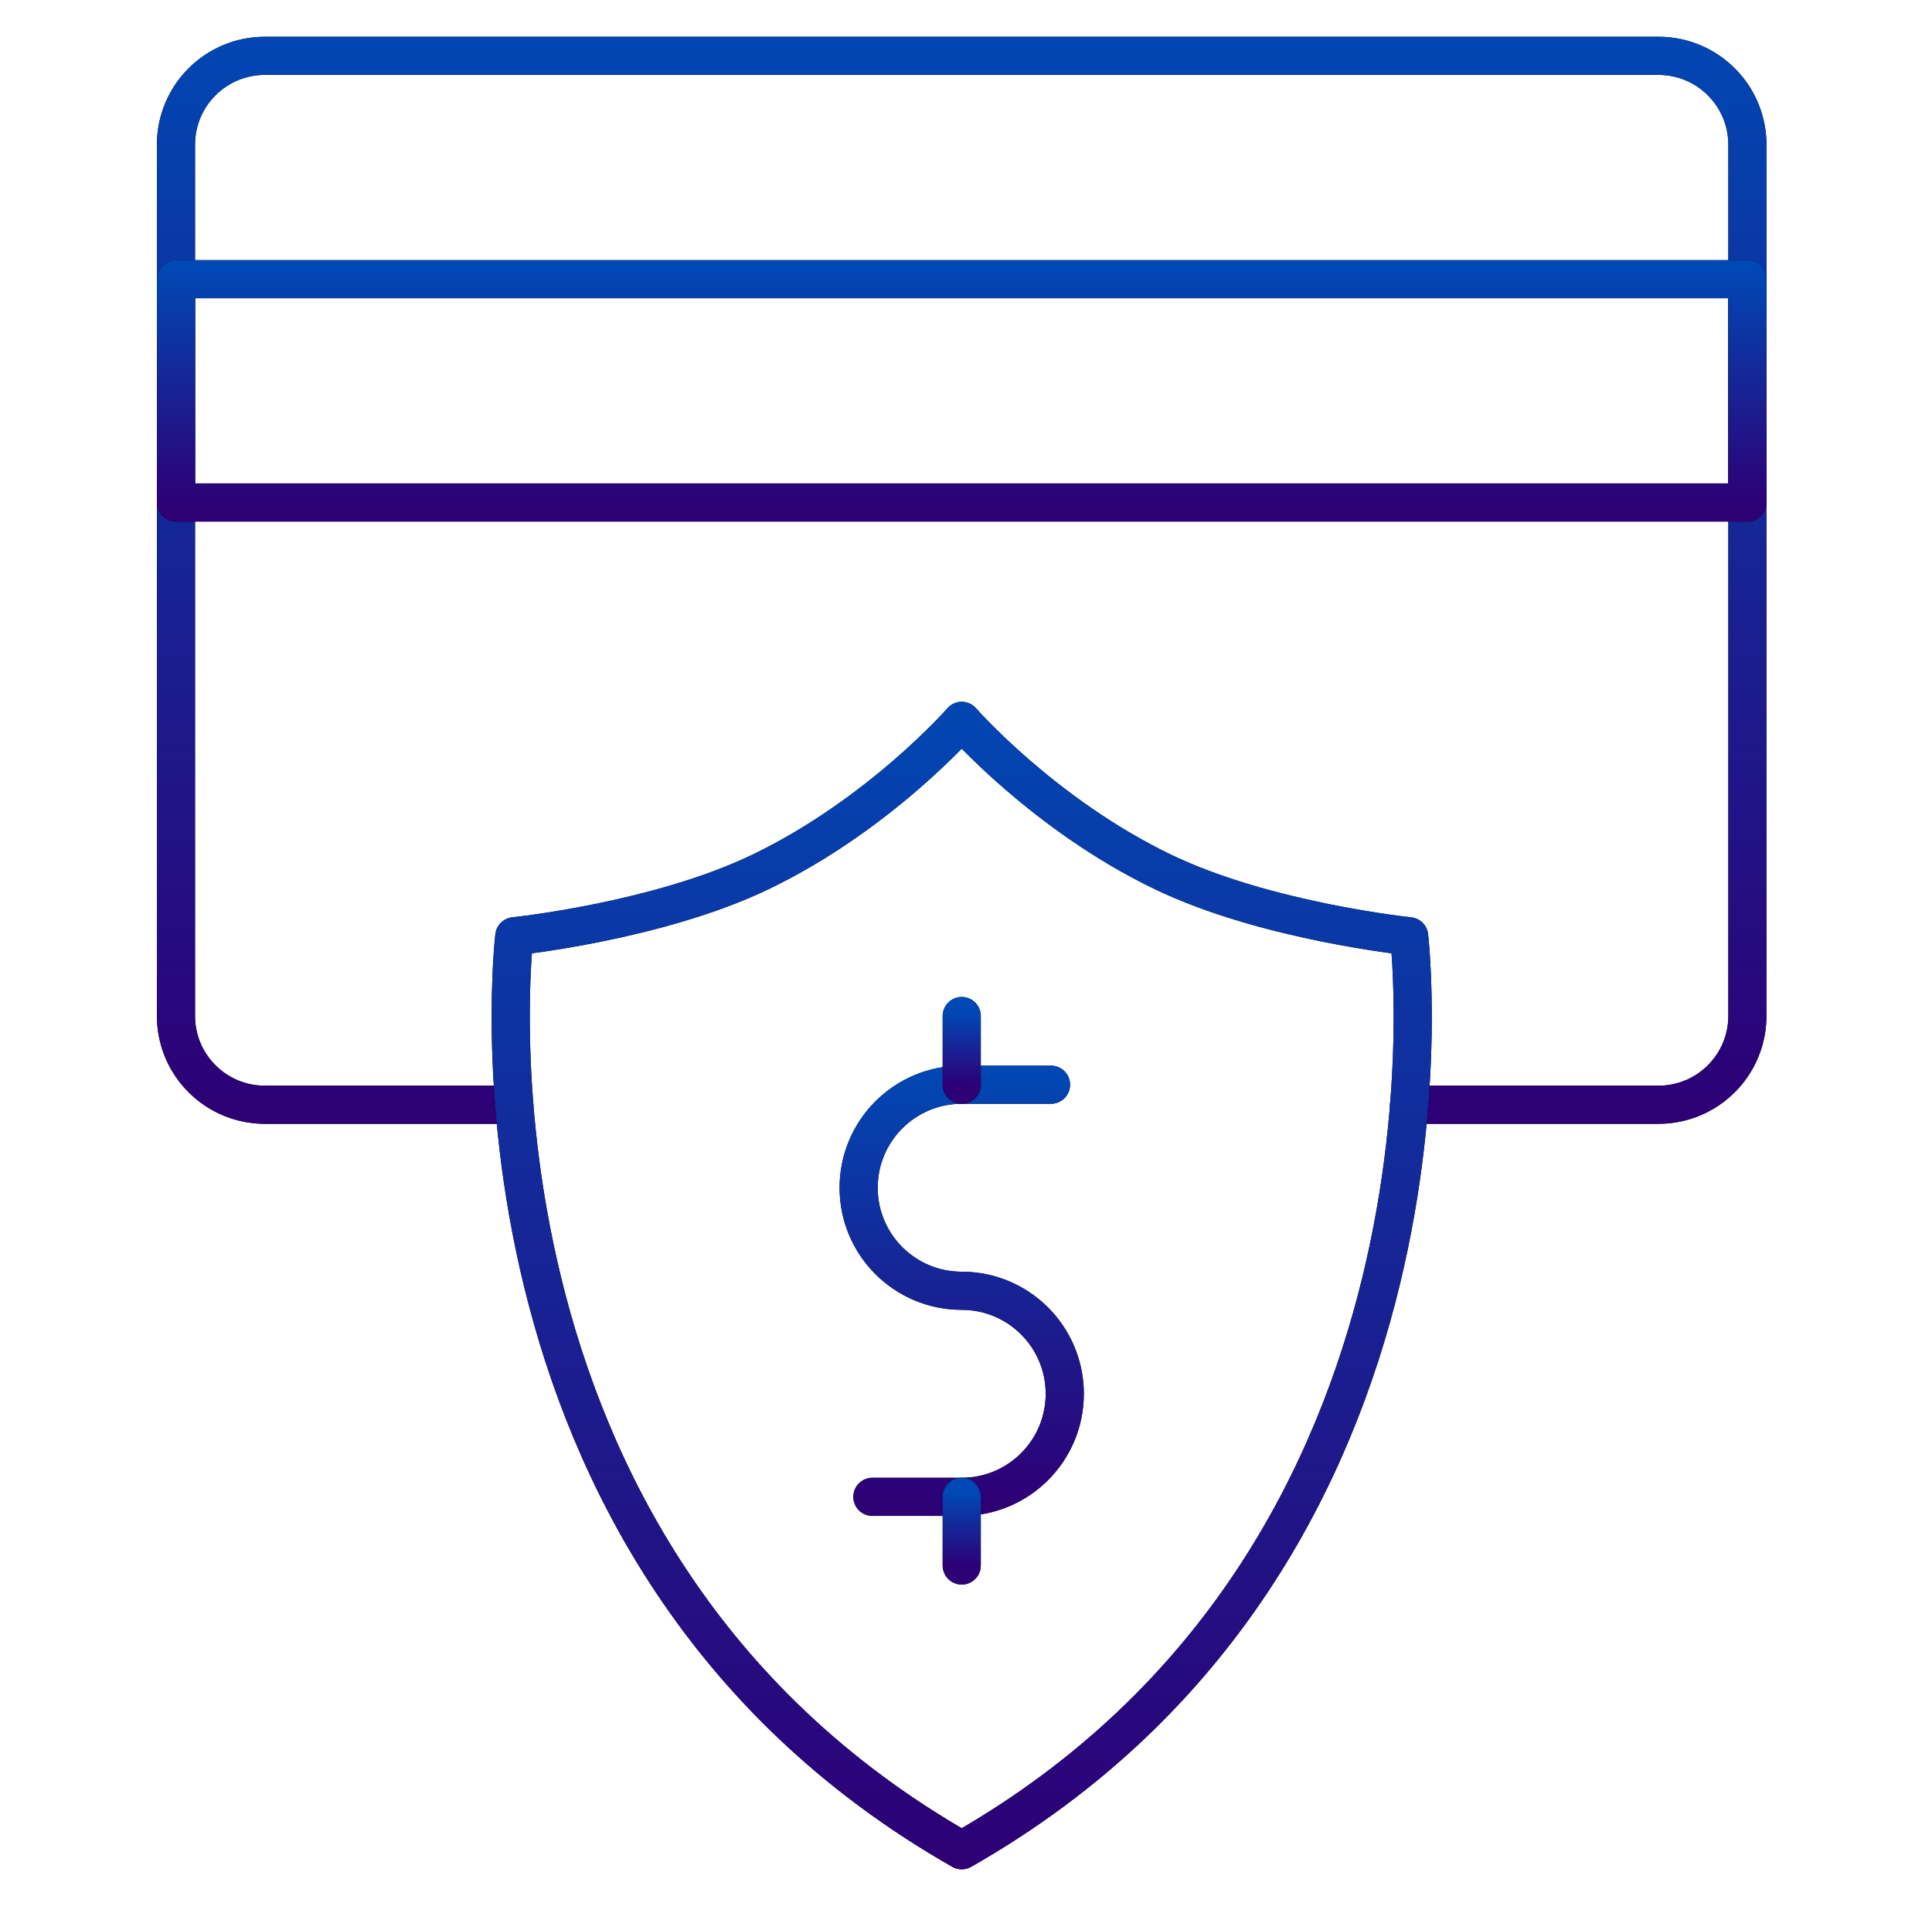
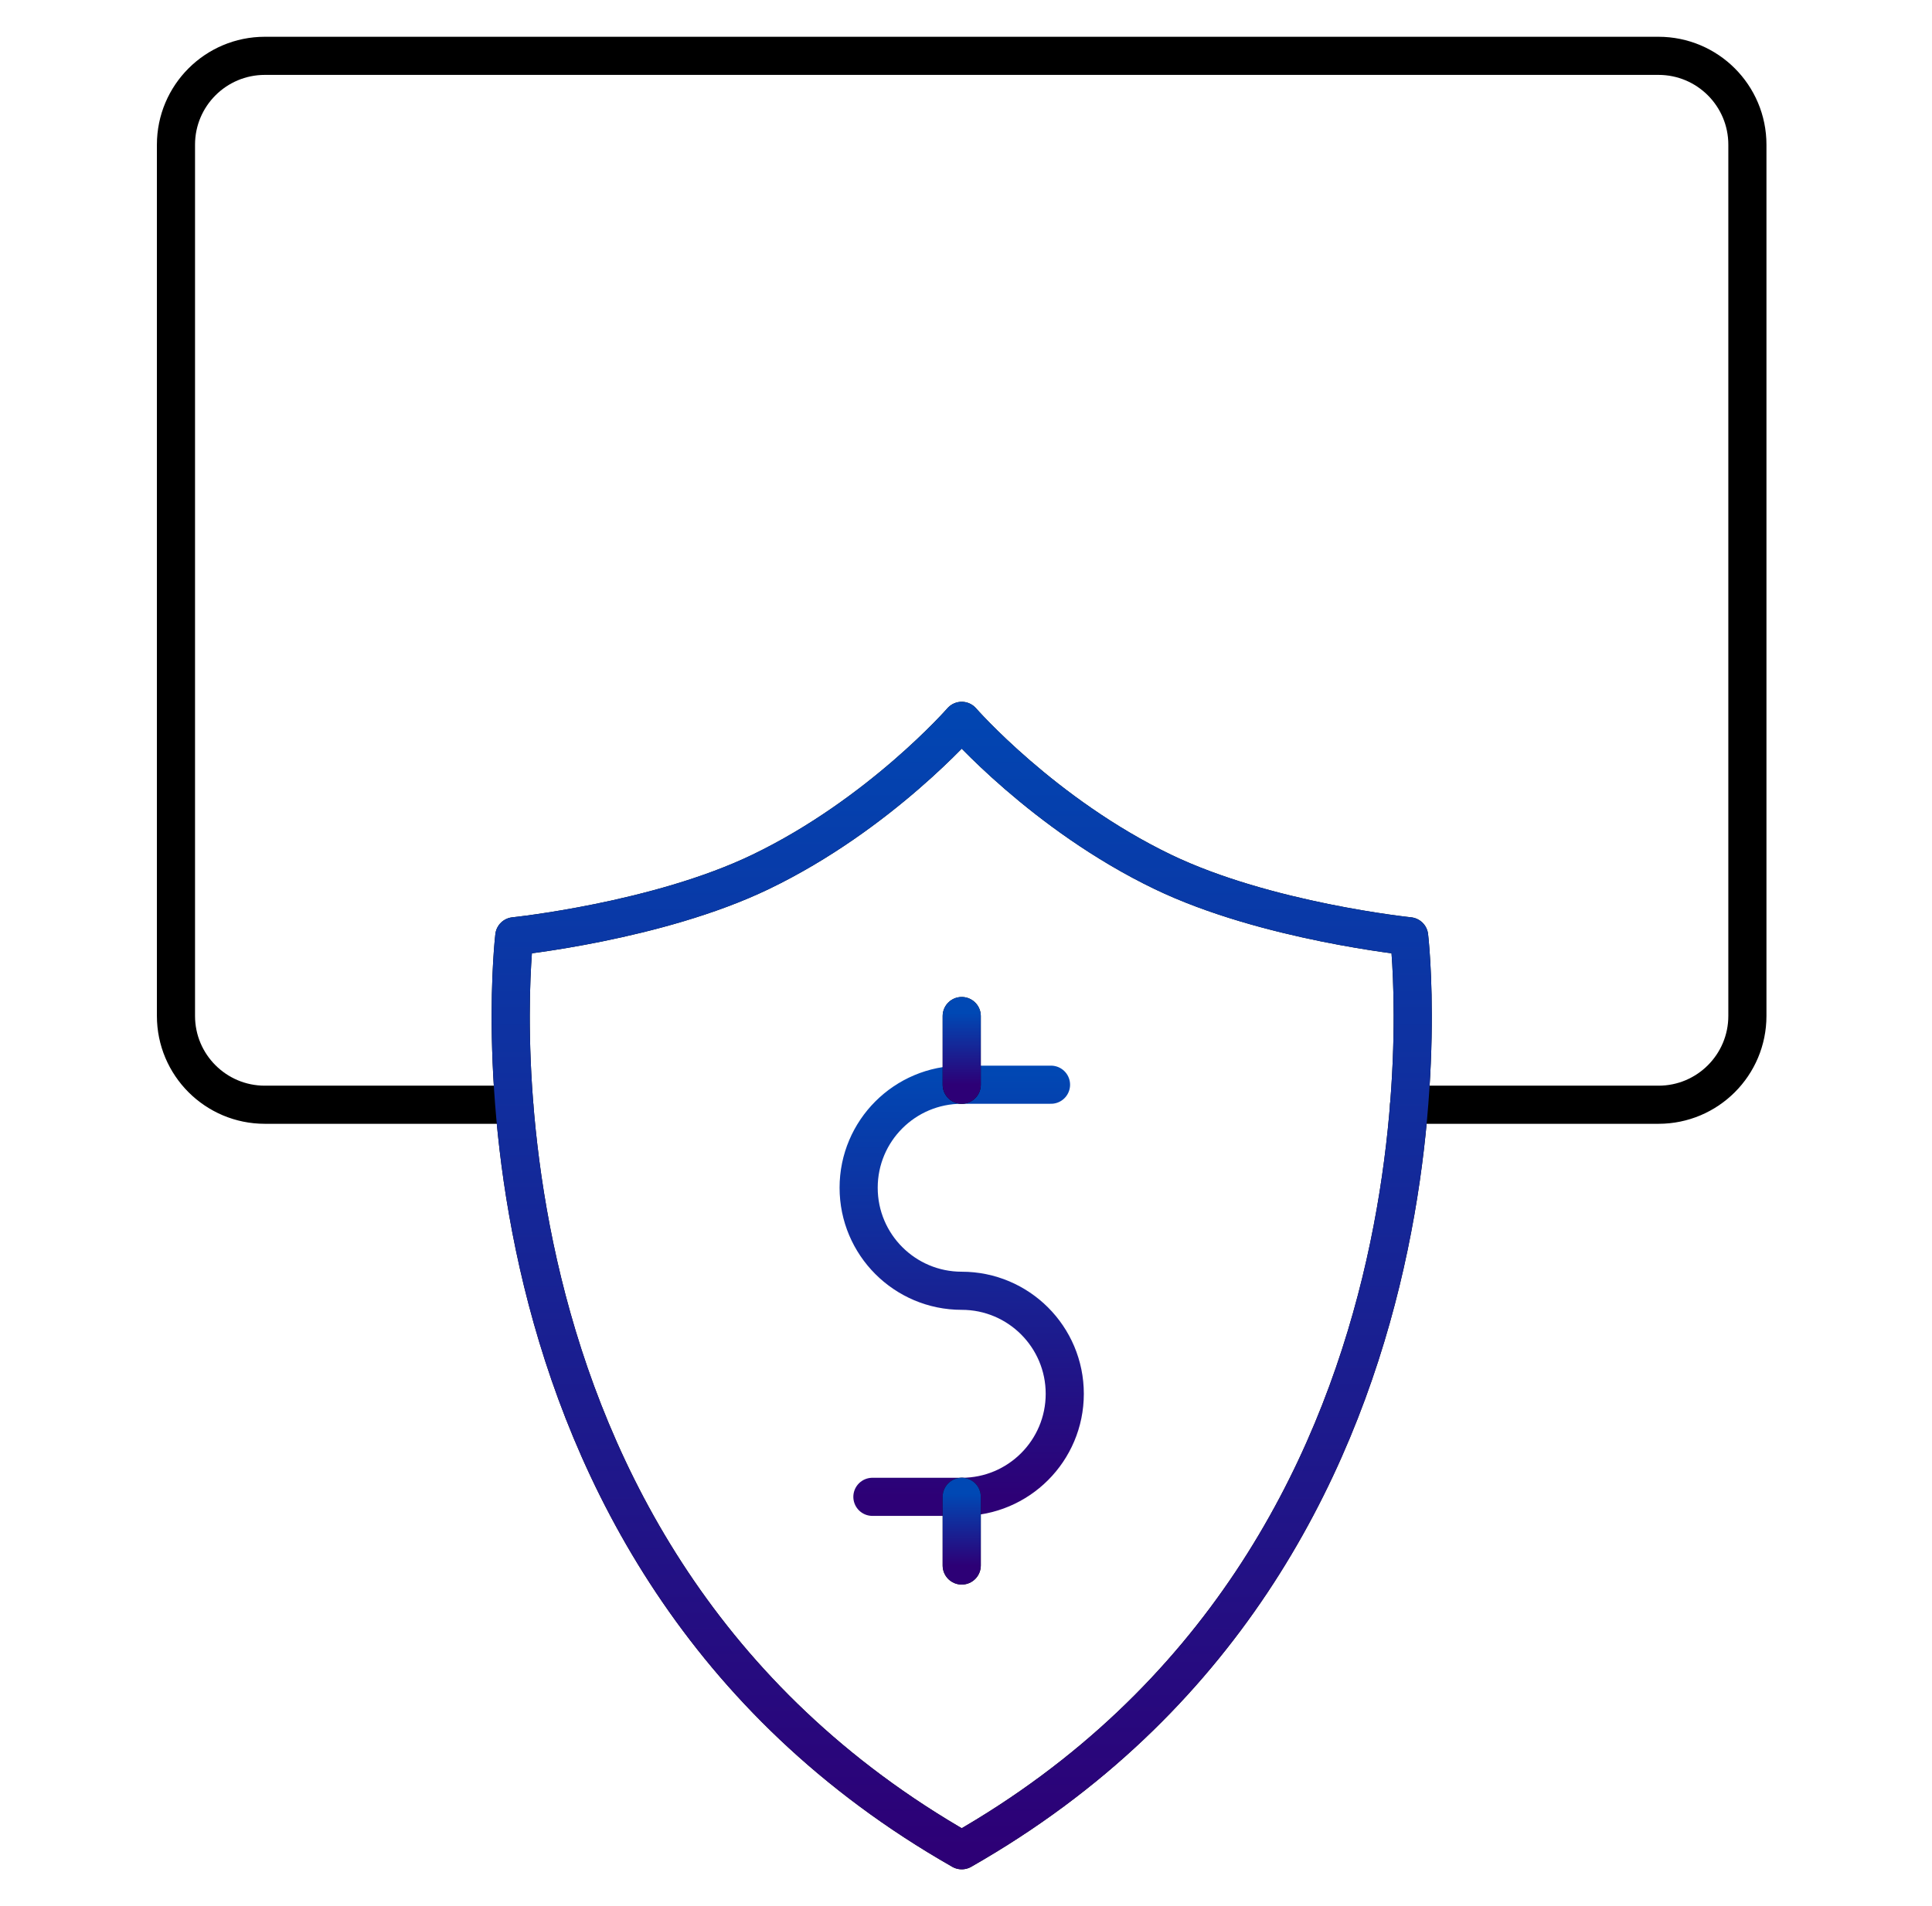
<svg xmlns="http://www.w3.org/2000/svg" width="76" height="75" viewBox="0 0 76 75" fill="none">
  <g id="secure-payment 2">
    <g id="g3354">
      <g id="g3356">
        <g id="Clip path group">
          <mask id="mask0_3279_3530" style="mask-type:luminance" maskUnits="userSpaceOnUse" x="0" y="0" width="76" height="75">
            <g id="clipPath3362">
              <path id="path3360" d="M0.332 7.62939e-06H75.332V75H0.332V7.62939e-06Z" fill="white" />
            </g>
          </mask>
          <g mask="url(#mask0_3279_3530)">
            <g id="g3358">
              <g id="g3364">
                <g id="path3366">
                  <path d="M20.23 43.469H10.418C8.487 43.469 6.922 41.904 6.922 39.973V5.694C6.922 3.763 8.487 2.197 10.418 2.197H65.242C67.173 2.197 68.738 3.763 68.738 5.694V39.973C68.738 41.904 67.173 43.469 65.242 43.469H55.43" stroke="black" stroke-width="1.5" stroke-miterlimit="10" stroke-linecap="round" stroke-linejoin="round" />
-                   <path d="M20.23 43.469H10.418C8.487 43.469 6.922 41.904 6.922 39.973V5.694C6.922 3.763 8.487 2.197 10.418 2.197H65.242C67.173 2.197 68.738 3.763 68.738 5.694V39.973C68.738 41.904 67.173 43.469 65.242 43.469H55.43" stroke="url(#paint0_linear_3279_3530)" stroke-width="1.5" stroke-miterlimit="10" stroke-linecap="round" stroke-linejoin="round" />
                </g>
              </g>
              <g id="g3368">
                <g id="path3370">
                  <path d="M55.432 36.84C55.432 36.84 49.797 36.259 45.742 34.306C41.044 32.044 37.832 28.364 37.832 28.364C37.832 28.364 34.619 32.044 29.922 34.306C25.867 36.259 20.231 36.84 20.231 36.84C20.231 36.84 17.33 61.118 37.832 72.803C58.334 61.118 55.432 36.84 55.432 36.84Z" stroke="black" stroke-width="1.5" stroke-miterlimit="10" stroke-linecap="round" stroke-linejoin="round" />
                  <path d="M55.432 36.84C55.432 36.84 49.797 36.259 45.742 34.306C41.044 32.044 37.832 28.364 37.832 28.364C37.832 28.364 34.619 32.044 29.922 34.306C25.867 36.259 20.231 36.84 20.231 36.84C20.231 36.84 17.33 61.118 37.832 72.803C58.334 61.118 55.432 36.84 55.432 36.84Z" stroke="url(#paint1_linear_3279_3530)" stroke-width="1.5" stroke-miterlimit="10" stroke-linecap="round" stroke-linejoin="round" />
                </g>
              </g>
              <g id="g3372">
                <g id="path3374">
-                   <path d="M41.344 42.681H37.831C35.592 42.681 33.777 44.496 33.777 46.735C33.777 48.974 35.592 50.789 37.831 50.789C40.07 50.789 41.885 52.604 41.885 54.843C41.885 57.082 40.07 58.897 37.831 58.897H34.318" stroke="black" stroke-width="1.5" stroke-miterlimit="10" stroke-linecap="round" stroke-linejoin="round" />
                  <path d="M41.344 42.681H37.831C35.592 42.681 33.777 44.496 33.777 46.735C33.777 48.974 35.592 50.789 37.831 50.789C40.07 50.789 41.885 52.604 41.885 54.843C41.885 57.082 40.07 58.897 37.831 58.897H34.318" stroke="url(#paint2_linear_3279_3530)" stroke-width="1.5" stroke-miterlimit="10" stroke-linecap="round" stroke-linejoin="round" />
                </g>
              </g>
              <g id="g3376">
                <g id="path3378">
                  <path d="M37.832 42.681V39.979" stroke="black" stroke-width="1.5" stroke-miterlimit="10" stroke-linecap="round" stroke-linejoin="round" />
                  <path d="M37.832 42.681V39.979" stroke="url(#paint3_linear_3279_3530)" stroke-width="1.5" stroke-miterlimit="10" stroke-linecap="round" stroke-linejoin="round" />
                </g>
              </g>
              <g id="g3380">
                <g id="path3382">
                  <path d="M37.832 58.897V61.599" stroke="black" stroke-width="1.5" stroke-miterlimit="10" stroke-linecap="round" stroke-linejoin="round" />
                  <path d="M37.832 58.897V61.599" stroke="url(#paint4_linear_3279_3530)" stroke-width="1.5" stroke-miterlimit="10" stroke-linecap="round" stroke-linejoin="round" />
                </g>
              </g>
              <g id="path3384">
-                 <path d="M68.738 19.775H6.922V10.986H68.738V19.775Z" stroke="black" stroke-width="1.5" stroke-miterlimit="10" stroke-linecap="round" stroke-linejoin="round" />
-                 <path d="M68.738 19.775H6.922V10.986H68.738V19.775Z" stroke="url(#paint5_linear_3279_3530)" stroke-width="1.5" stroke-miterlimit="10" stroke-linecap="round" stroke-linejoin="round" />
-               </g>
+                 </g>
            </g>
          </g>
        </g>
      </g>
    </g>
  </g>
  <defs>
    <linearGradient id="paint0_linear_3279_3530" x1="37.83" y1="43.469" x2="37.83" y2="0.417" gradientUnits="userSpaceOnUse">
      <stop stop-color="#2D0076" />
      <stop offset="1" stop-color="#0048B4" />
    </linearGradient>
    <linearGradient id="paint1_linear_3279_3530" x1="37.832" y1="72.803" x2="37.832" y2="26.448" gradientUnits="userSpaceOnUse">
      <stop stop-color="#2D0076" />
      <stop offset="1" stop-color="#0048B4" />
    </linearGradient>
    <linearGradient id="paint2_linear_3279_3530" x1="37.831" y1="58.897" x2="37.831" y2="41.982" gradientUnits="userSpaceOnUse">
      <stop stop-color="#2D0076" />
      <stop offset="1" stop-color="#0048B4" />
    </linearGradient>
    <linearGradient id="paint3_linear_3279_3530" x1="38.332" y1="42.681" x2="38.332" y2="39.862" gradientUnits="userSpaceOnUse">
      <stop stop-color="#2D0076" />
      <stop offset="1" stop-color="#0048B4" />
    </linearGradient>
    <linearGradient id="paint4_linear_3279_3530" x1="38.332" y1="61.599" x2="38.332" y2="58.78" gradientUnits="userSpaceOnUse">
      <stop stop-color="#2D0076" />
      <stop offset="1" stop-color="#0048B4" />
    </linearGradient>
    <linearGradient id="paint5_linear_3279_3530" x1="37.83" y1="19.775" x2="37.83" y2="10.607" gradientUnits="userSpaceOnUse">
      <stop stop-color="#2D0076" />
      <stop offset="1" stop-color="#0048B4" />
    </linearGradient>
  </defs>
</svg>